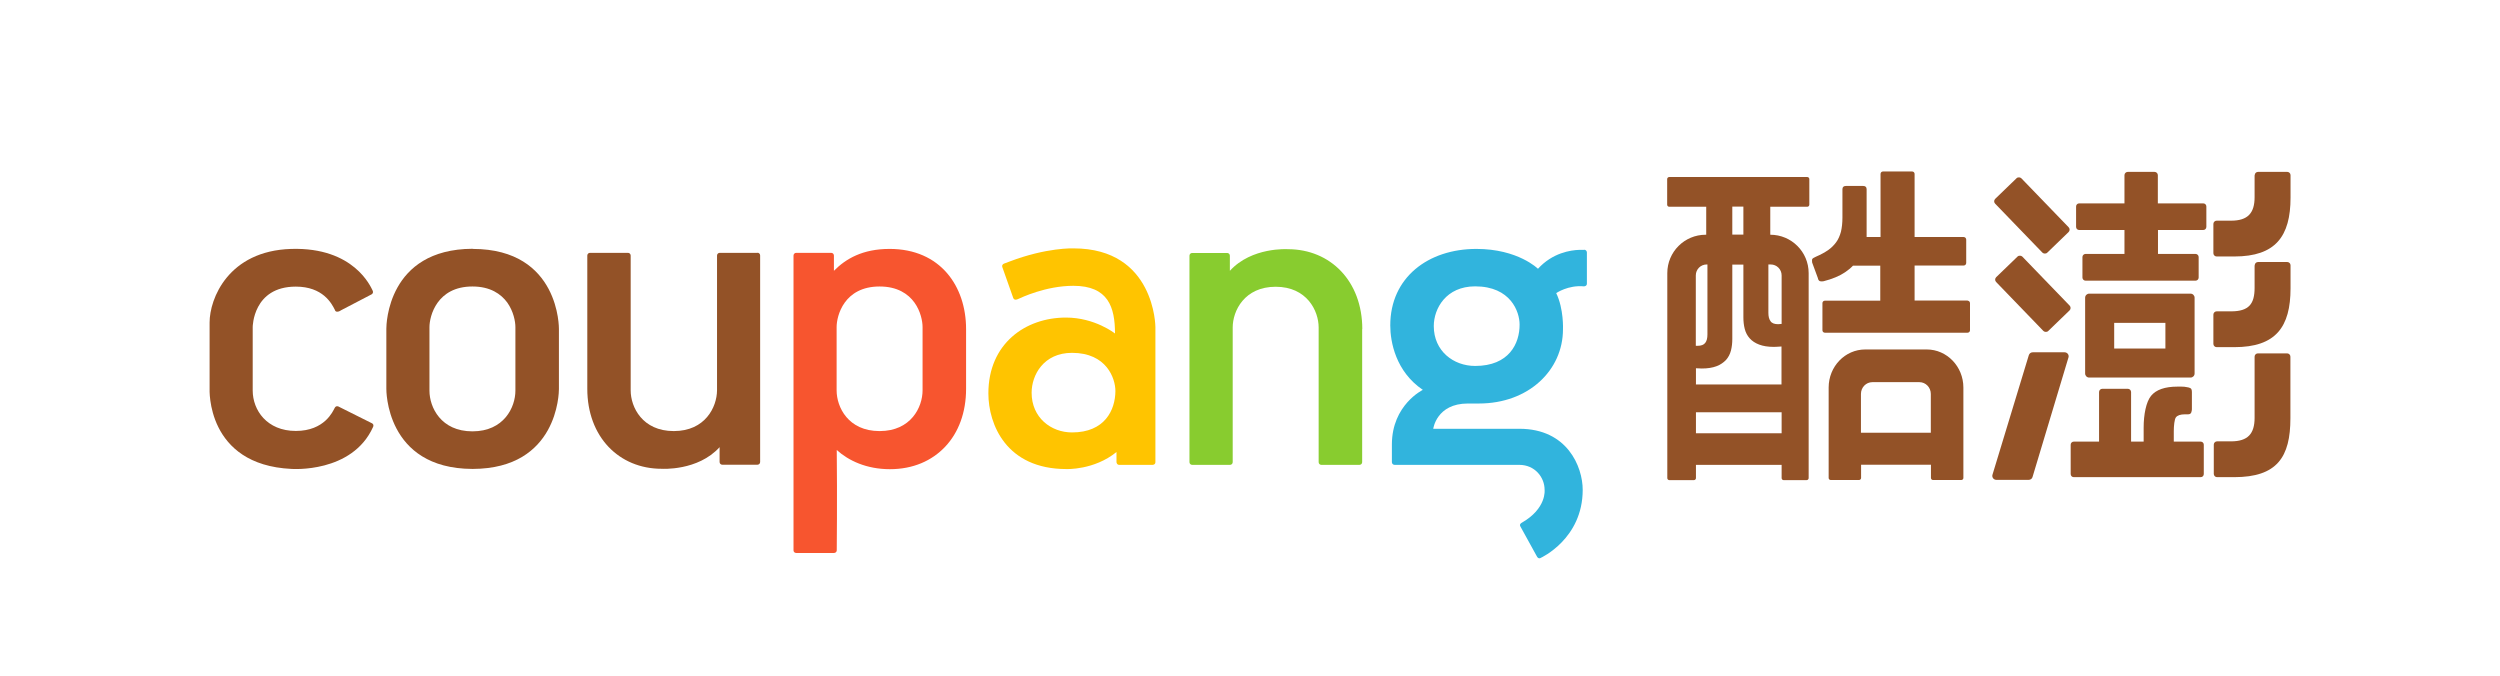
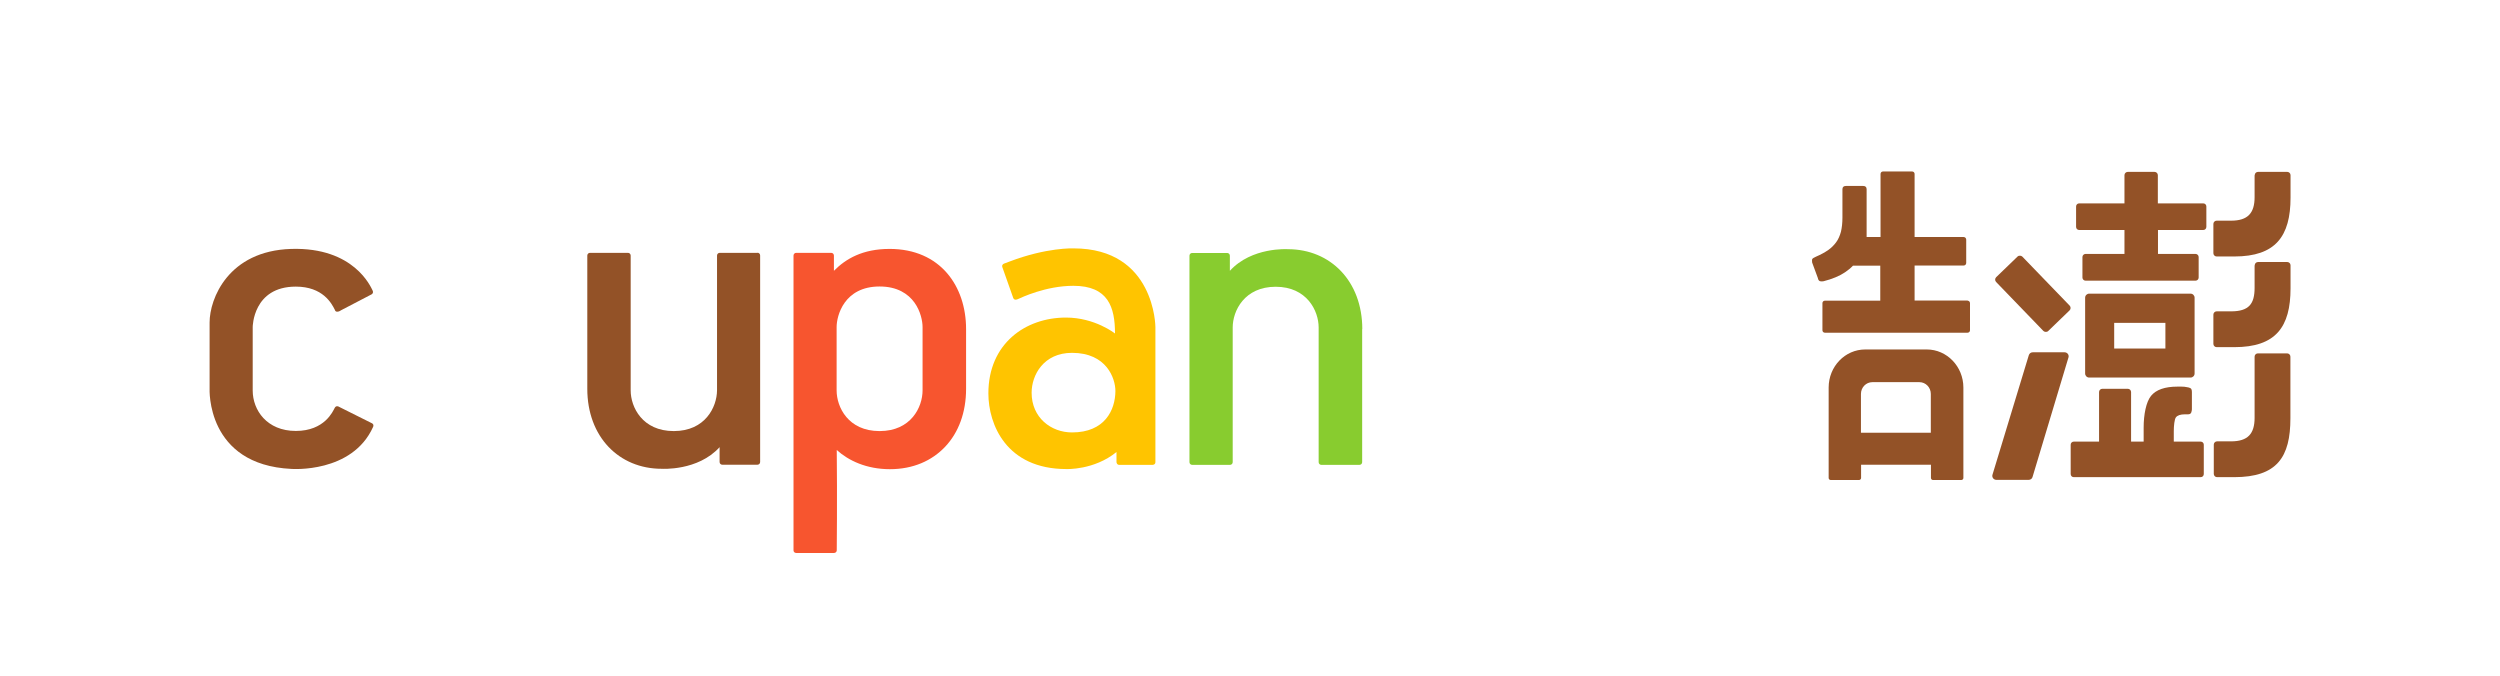
<svg xmlns="http://www.w3.org/2000/svg" id="_圖層_1" data-name="圖層 1" viewBox="0 0 185 50">
  <defs>
    <style>
      .cls-1 {
        fill: #f7552f;
      }

      .cls-2 {
        fill: #ffc400;
      }

      .cls-3 {
        fill: #935227;
      }

      .cls-4 {
        fill: #31b4dd;
      }

      .cls-5 {
        fill: #88cc2f;
      }
    </style>
  </defs>
  <g>
    <path class="cls-3" d="m25.18,22.99l2.32-1.21s.18-.09.06-.31c-.12-.22-1.35-3.19-6.01-3.05s-6.04,3.69-6.04,5.44v4.9s-.28,5.64,6.06,5.94c0,0,4.49.34,6.04-3.11,0,0,.09-.18-.09-.27l-2.48-1.24s-.18-.09-.28.12c-.12.22-.73,1.69-2.87,1.69s-3.19-1.54-3.19-2.99v-4.7s.01-2.99,3.19-2.99c2,0,2.65,1.24,2.89,1.72.01.04.07.25.42.06Z" />
-     <path class="cls-3" d="m34.99,18.41h-.03c-6.29.03-6.37,5.62-6.37,5.91h0v4.45s-.1,5.91,6.37,5.93h.03c6.29-.02,6.37-5.62,6.37-5.91h0v-4.45s.09-5.91-6.37-5.92Zm3.15,10.5c0,1.23-.85,3.01-3.18,3.01s-3.18-1.78-3.18-3.01v-4.7c0-.82.55-3.01,3.18-3.01,1.32,0,2.11.55,2.58,1.19.46.65.6,1.4.6,1.81v4.7Z" />
    <path class="cls-2" d="m79.43,18.38s-1.97-.08-4.74.98l-.4.15c-.1.04-.16.15-.12.25l.81,2.29s.06.21.33.09c.27-.12,2.08-.99,4.12-.99,2.58,0,3.08,1.58,3.08,3.53,0,0-1.48-1.18-3.63-1.18-3.01,0-5.74,1.94-5.74,5.61,0,2.3,1.33,5.6,5.77,5.6,0,0,2.05.09,3.71-1.26v.75s.02.2.2.2h2.48s.2-.01.2-.2v-10s-.02-5.82-6.06-5.82Zm-.1,13.62c-1.55,0-2.99-1.09-2.99-2.94,0-1.3.88-2.95,2.99-2.95,2.56,0,3.21,1.89,3.21,2.83-.01,1.41-.79,3.06-3.21,3.06Z" />
    <path class="cls-5" d="m100.8,24.35v9.85c0,.11-.09.2-.2.2h-2.82c-.11,0-.2-.09-.2-.2v-9.97c0-1.23-.87-3.01-3.18-3.01s-3.18,1.78-3.18,3.01v9.97c0,.11-.09.2-.2.2h-2.8c-.11,0-.2-.09-.2-.2v-15.28c0-.11.09-.2.2-.2h2.59c.11,0,.2.09.2.2v1.12c1.62-1.78,4.29-1.6,4.29-1.6,3.15,0,5.51,2.36,5.51,5.92Z" />
-     <path class="cls-4" d="m117.21,18.49h-.34c-.63.02-1.98.21-3.06,1.4,0,0-1.47-1.47-4.56-1.47-3.56,0-6.37,2.11-6.37,5.66,0,1.22.4,3.41,2.41,4.77,0,0-2.29,1.11-2.29,4.04v1.31c0,.11.09.2.2.2h9.23c1.15,0,1.87.92,1.87,1.84,0,0,.18,1.39-1.72,2.46,0,0-.17.1-.07.26.09.17,1.24,2.25,1.24,2.25,0,0,.11.18.27.07,0,0,3.1-1.4,3.1-5.03,0-1.71-1.14-4.52-4.68-4.52h-6.38s.24-1.87,2.56-1.87h.82c3.68,0,6.22-2.47,6.22-5.49,0,0,.07-1.5-.5-2.68,0,0,.88-.61,2.05-.5,0,0,.22,0,.22-.2v-2.31c0-.11-.09-.2-.2-.2Zm-8.05,8.59c-1.6,0-3.06-1.1-3.06-2.95,0-1.3.91-2.94,3.06-2.94,2.63,0,3.29,1.88,3.29,2.82.01,1.41-.78,3.07-3.29,3.07Z" />
    <path class="cls-3" d="m56.06,18.71h-2.8c-.11,0-.2.09-.2.2v9.98c-.01,1.23-.87,3.01-3.2,3.01s-3.19-1.78-3.19-3.01v-9.98c0-.11-.09-.2-.2-.2h-2.81c-.11,0-.2.09-.2.2v9.86c0,3.56,2.35,5.92,5.5,5.92,0,0,2.68.18,4.29-1.6v1.1c0,.11.09.2.2.2h2.6c.11,0,.2-.09.2-.2v-15.29c0-.11-.09-.2-.2-.2Z" />
    <path class="cls-1" d="m65.83,18.42c-2,0-3.24.73-4.12,1.62v-1.13c0-.11-.09-.2-.2-.2h-2.59c-.11,0-.2.09-.2.2v21.82c0,.11.09.19.2.19h2.8c.11,0,.2-.09.2-.19,0,0,.04-3.85,0-7.43.87.79,2.21,1.42,3.93,1.42s3.11-.62,4.1-1.67c.98-1.04,1.54-2.52,1.54-4.27v-4.43c0-3.15-1.89-5.93-5.66-5.93Zm2.44,10.47c0,1.23-.85,3.01-3.18,3.01s-3.18-1.78-3.18-3.01v-4.69c0-.83.55-3,3.18-3,1.31,0,2.11.54,2.58,1.19.46.64.6,1.39.6,1.81v4.69Z" />
  </g>
  <g>
    <g>
-       <path class="cls-3" d="m133.73,13.1h-10.21c-.08,0-.15.07-.15.15v1.9c0,.08.07.15.15.15h2.74v2.07h-.04c-1.57,0-2.84,1.27-2.84,2.84v15.17c0,.08.07.15.15.15h1.82c.08,0,.15-.07.15-.15v-.98h6.34v.98c0,.08.07.15.15.15h1.7c.08,0,.15-.07.15-.15v-15.17c0-1.57-1.27-2.84-2.84-2.84v-2.07h2.74c.08,0,.15-.07.15-.15v-1.9c0-.08-.07-.15-.15-.15Zm-5.54,2.19h.82v2.07h-.82v-2.07Zm-1.88,4.28h.04v5.18c0,.27-.05.48-.16.62-.11.15-.3.22-.57.22-.04,0-.08,0-.13,0v-5.21c0-.45.36-.81.81-.81Zm5.53,12.49h-6.34v-1.55h6.34v1.55Zm-6.34-3.62v-1.19c.15,0,.29.02.43.02.44,0,.8-.06,1.09-.17.29-.11.52-.27.7-.46.18-.2.3-.43.37-.7.07-.27.1-.56.1-.86v-5.5h.82v3.9c0,.3.03.59.1.86s.19.5.37.7c.18.2.41.35.7.46.29.11.65.17,1.09.17.18,0,.37-.02.56-.03v2.81h-6.34Zm5.53-8.87c.45,0,.81.36.81.81v3.59c-.1.01-.2.02-.26.02-.27,0-.46-.07-.56-.22-.11-.15-.16-.35-.16-.62v-3.58h.17Z" />
      <g>
        <path class="cls-3" d="m145.62,22.24h-3.94v-2.59h3.63c.11,0,.19-.09.19-.19v-1.73c0-.11-.09-.19-.19-.19h-3.63v-4.67c0-.1-.08-.18-.18-.18h-2.16c-.1,0-.18.08-.18.18v4.67h-1.03v-3.54c0-.16-.09-.24-.26-.24h-1.27c-.17,0-.26.08-.26.24v2.1c0,.4-.04.75-.11,1.05-.08.29-.19.55-.35.77-.16.22-.36.42-.6.59-.25.17-.54.33-.89.48-.13.06-.27.13-.29.19-.02.07-.01.15,0,.25l.42,1.14c.02.13.08.21.16.24.09.02.18.02.27,0,.63-.16,1.16-.38,1.58-.66.22-.15.42-.31.59-.49h2.02v2.59h-4.1c-.1,0-.18.08-.18.18v2.01c0,.1.08.18.18.18h10.56c.1,0,.18-.08.18-.18v-2.01c0-.1-.08-.18-.18-.18Z" />
        <path class="cls-3" d="m142.56,25.86h-4.53c-1.5,0-2.71,1.26-2.71,2.82v6.69c0,.08.07.15.15.15h2.1c.08,0,.15-.07.15-.15v-.98h5.17v.98c0,.08.07.15.15.15h2.1c.08,0,.15-.07.15-.15v-6.69c0-1.56-1.22-2.82-2.71-2.82Zm.32,6.16h-5.17v-2.87c0-.48.38-.87.84-.87h3.49c.46,0,.84.39.84.87v2.87Z" />
      </g>
    </g>
    <g>
      <path class="cls-3" d="m163.03,15.05h-3.35v-2.09c0-.13-.11-.24-.24-.24h-1.99c-.13,0-.24.11-.24.24v2.09h-3.35c-.13,0-.23.1-.23.23v1.51c0,.13.1.23.23.23h3.35v1.77h-2.88c-.12,0-.23.1-.23.23v1.52c0,.12.1.23.23.23h8.14c.12,0,.23-.1.23-.23v-1.52c0-.12-.1-.23-.23-.23h-2.78v-1.77h3.35c.13,0,.23-.1.23-.23v-1.51c0-.13-.1-.23-.23-.23Z" />
      <path class="cls-3" d="m162.85,32.68h-1.99v-.77c0-.4.05-.89.16-1.03.11-.14.33-.22.66-.22h.23c.12,0,.2-.04.24-.13.03-.09.05-.17.05-.24v-1.27c0-.15-.03-.25-.1-.29-.07-.04-.16-.07-.27-.08-.12-.03-.26-.04-.4-.04h-.3c-.93,0-1.58.23-1.95.68-.37.45-.55,1.39-.55,2.36v1.03h-.93v-3.67c0-.13-.11-.24-.24-.24h-1.89c-.13,0-.24.11-.24.24v3.67h-1.87c-.13,0-.23.1-.23.23v2.17c0,.13.1.23.23.23h9.39c.13,0,.23-.1.23-.23v-2.17c0-.13-.1-.23-.23-.23Z" />
      <path class="cls-3" d="m162.1,27.94c.16,0,.3-.13.3-.3v-5.61c0-.16-.13-.3-.3-.3h-7.5c-.16,0-.3.13-.3.3v5.61c0,.16.13.3.3.3h7.5Zm-5.65-4.05h3.79v1.9h-3.79v-1.9Z" />
      <g>
        <rect class="cls-3" x="149.08" y="18.97" width="2.7" height="5.54" rx=".25" ry=".25" transform="translate(27.12 110.6) rotate(-44)" />
-         <rect class="cls-3" x="149.01" y="13.18" width="2.7" height="5.54" rx=".25" ry=".25" transform="translate(31.12 108.92) rotate(-44)" />
        <path class="cls-3" d="m147.44,35.14l2.69-8.85c.04-.13.15-.22.29-.22h2.36c.2,0,.34.19.29.37l-2.66,8.85c-.03.13-.15.22-.29.22h-2.39c-.2,0-.34-.19-.29-.37Z" />
      </g>
      <path class="cls-3" d="m166.84,12.97v1.62c0,1.18-.5,1.74-1.74,1.74h-1.07c-.13,0-.24.11-.24.24v2.17c0,.13.11.24.24.24h1.31c3.05,0,4.16-1.49,4.16-4.36v-1.66c0-.13-.11-.24-.24-.24h-2.17c-.13,0-.24.11-.24.24Z" />
      <path class="cls-3" d="m166.84,19.65v1.65c0,1.18-.41,1.74-1.74,1.74h-1.07c-.13,0-.24.11-.24.24v2.17c0,.13.11.24.24.24h1.31c3.07,0,4.16-1.49,4.16-4.36v-1.7c0-.13-.11-.24-.24-.24h-2.17c-.13,0-.24.11-.24.24Z" />
      <path class="cls-3" d="m166.84,26.4v4.52c0,1.18-.5,1.74-1.74,1.74h-1.04c-.13,0-.24.11-.24.24v2.17c0,.13.11.24.24.24h1.27c3.18,0,4.16-1.49,4.16-4.36v-4.56c0-.13-.11-.24-.24-.24h-2.17c-.13,0-.24.11-.24.24Z" />
    </g>
  </g>
</svg>